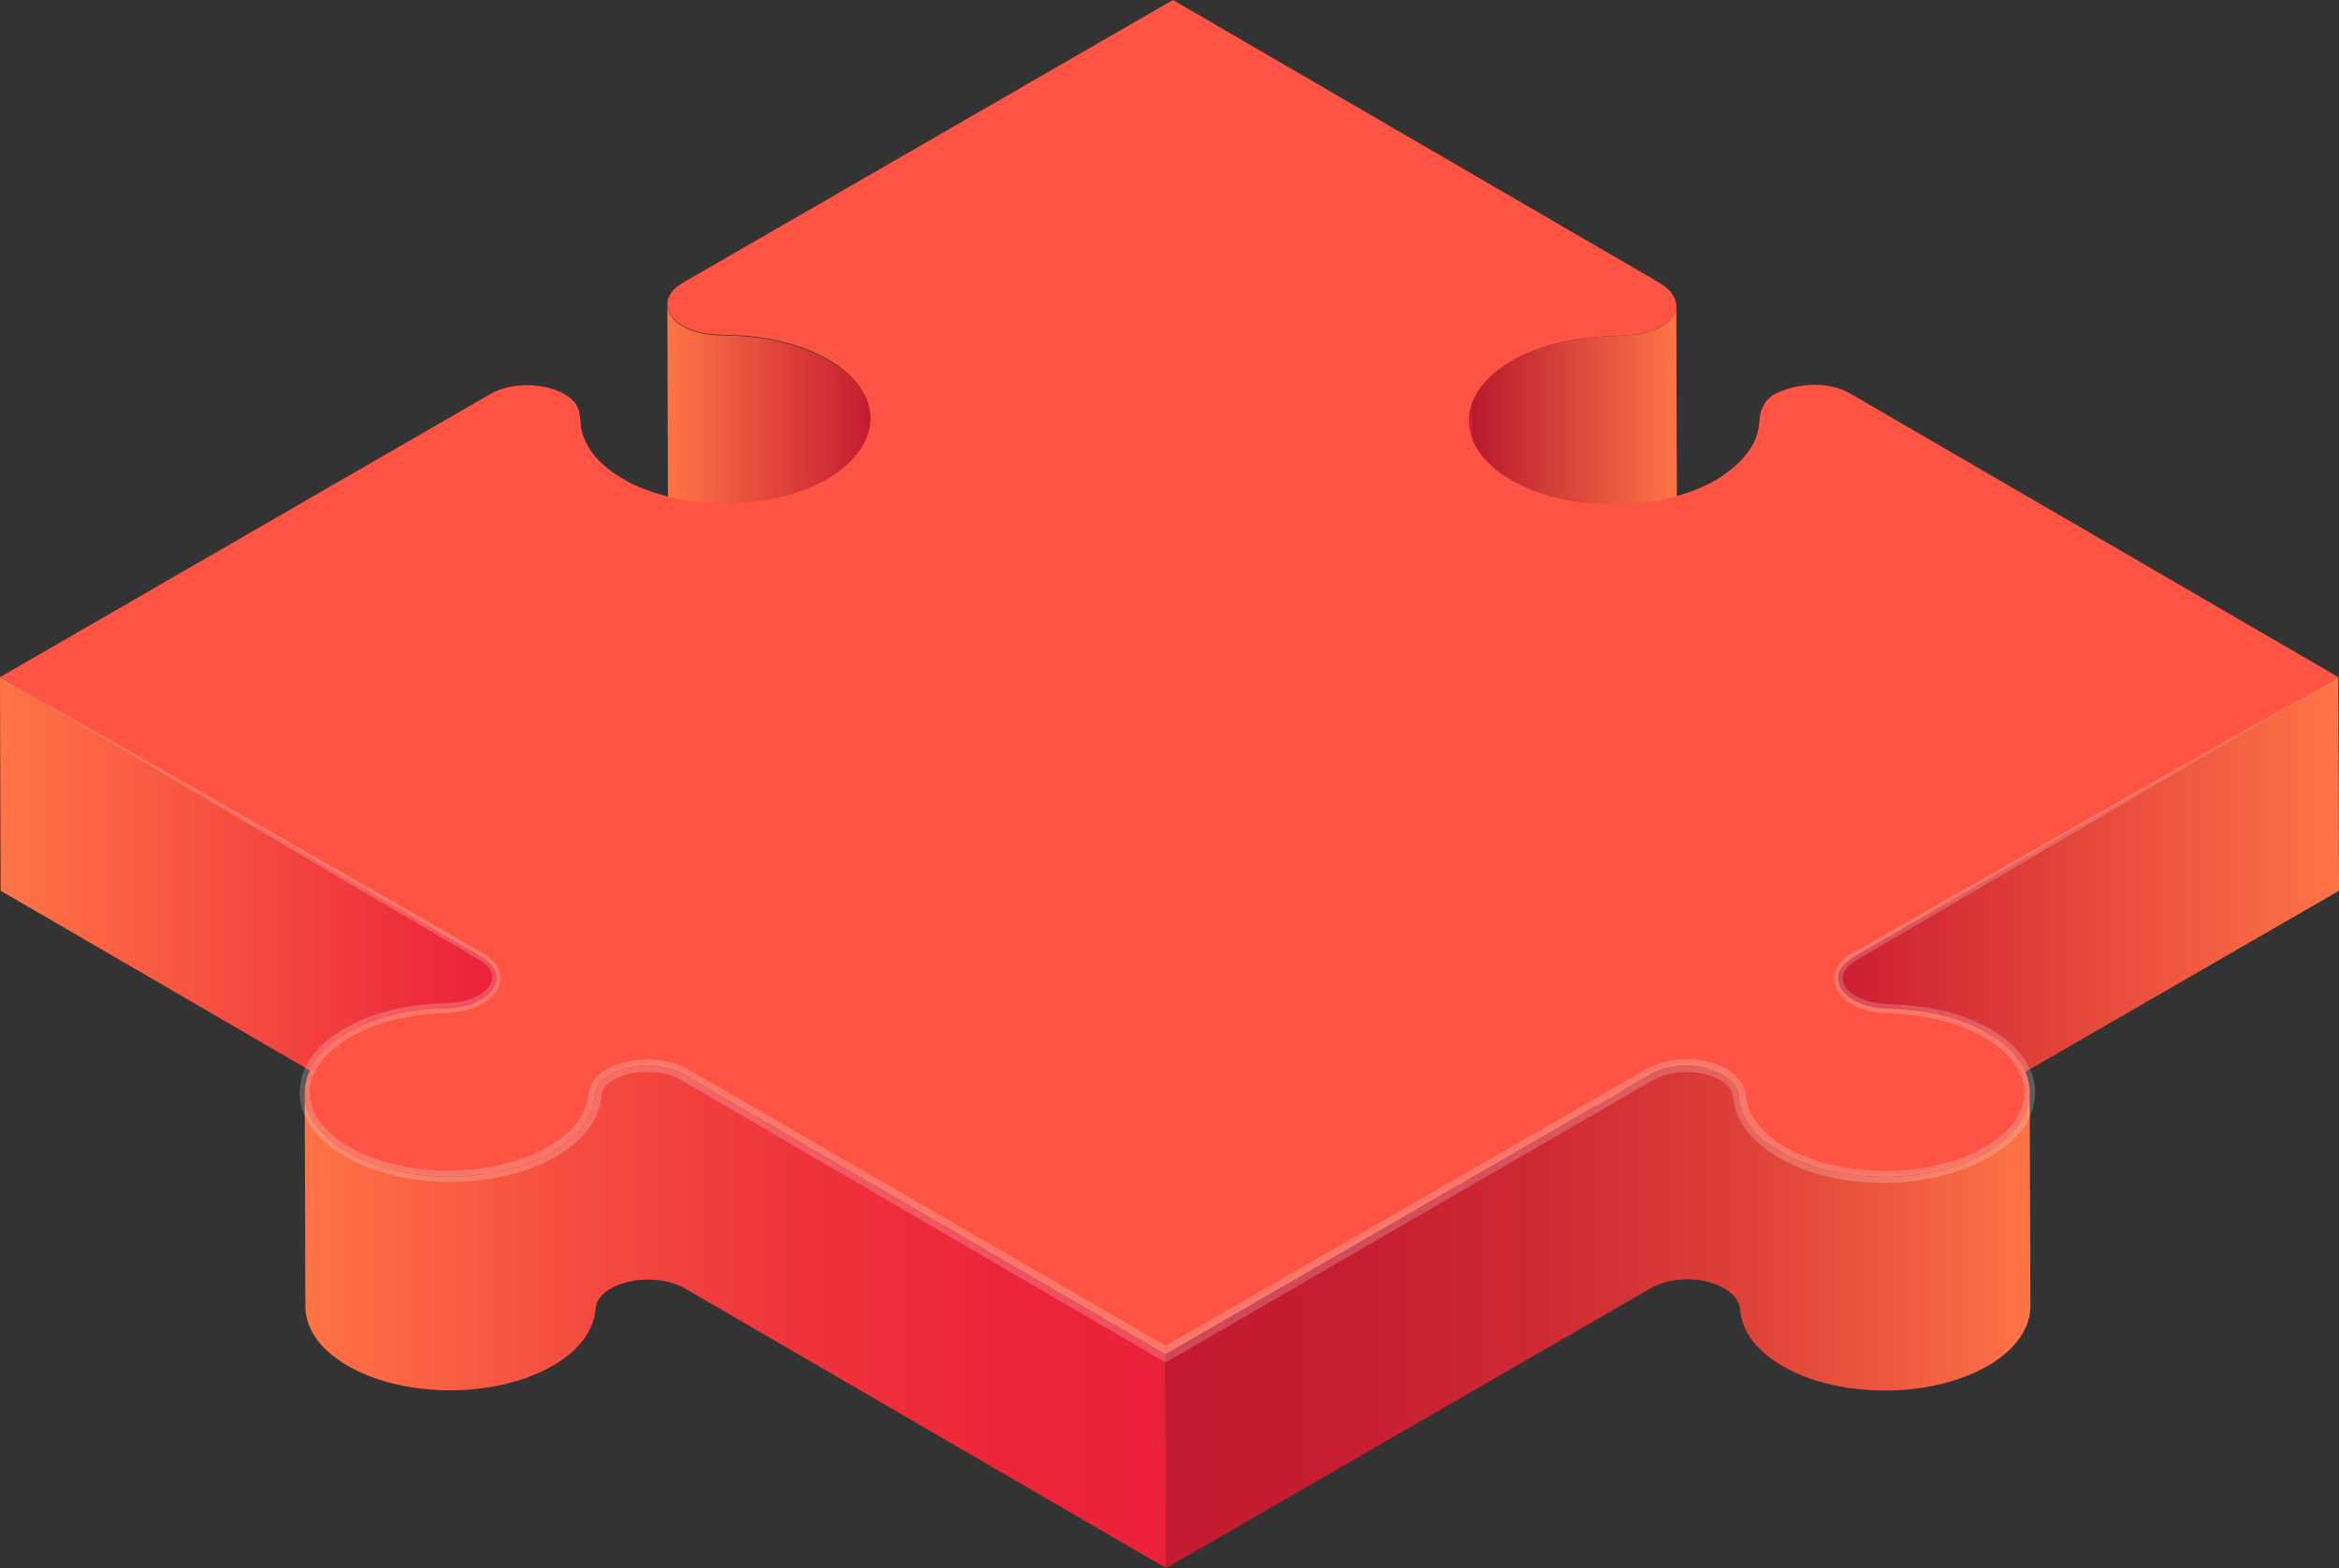
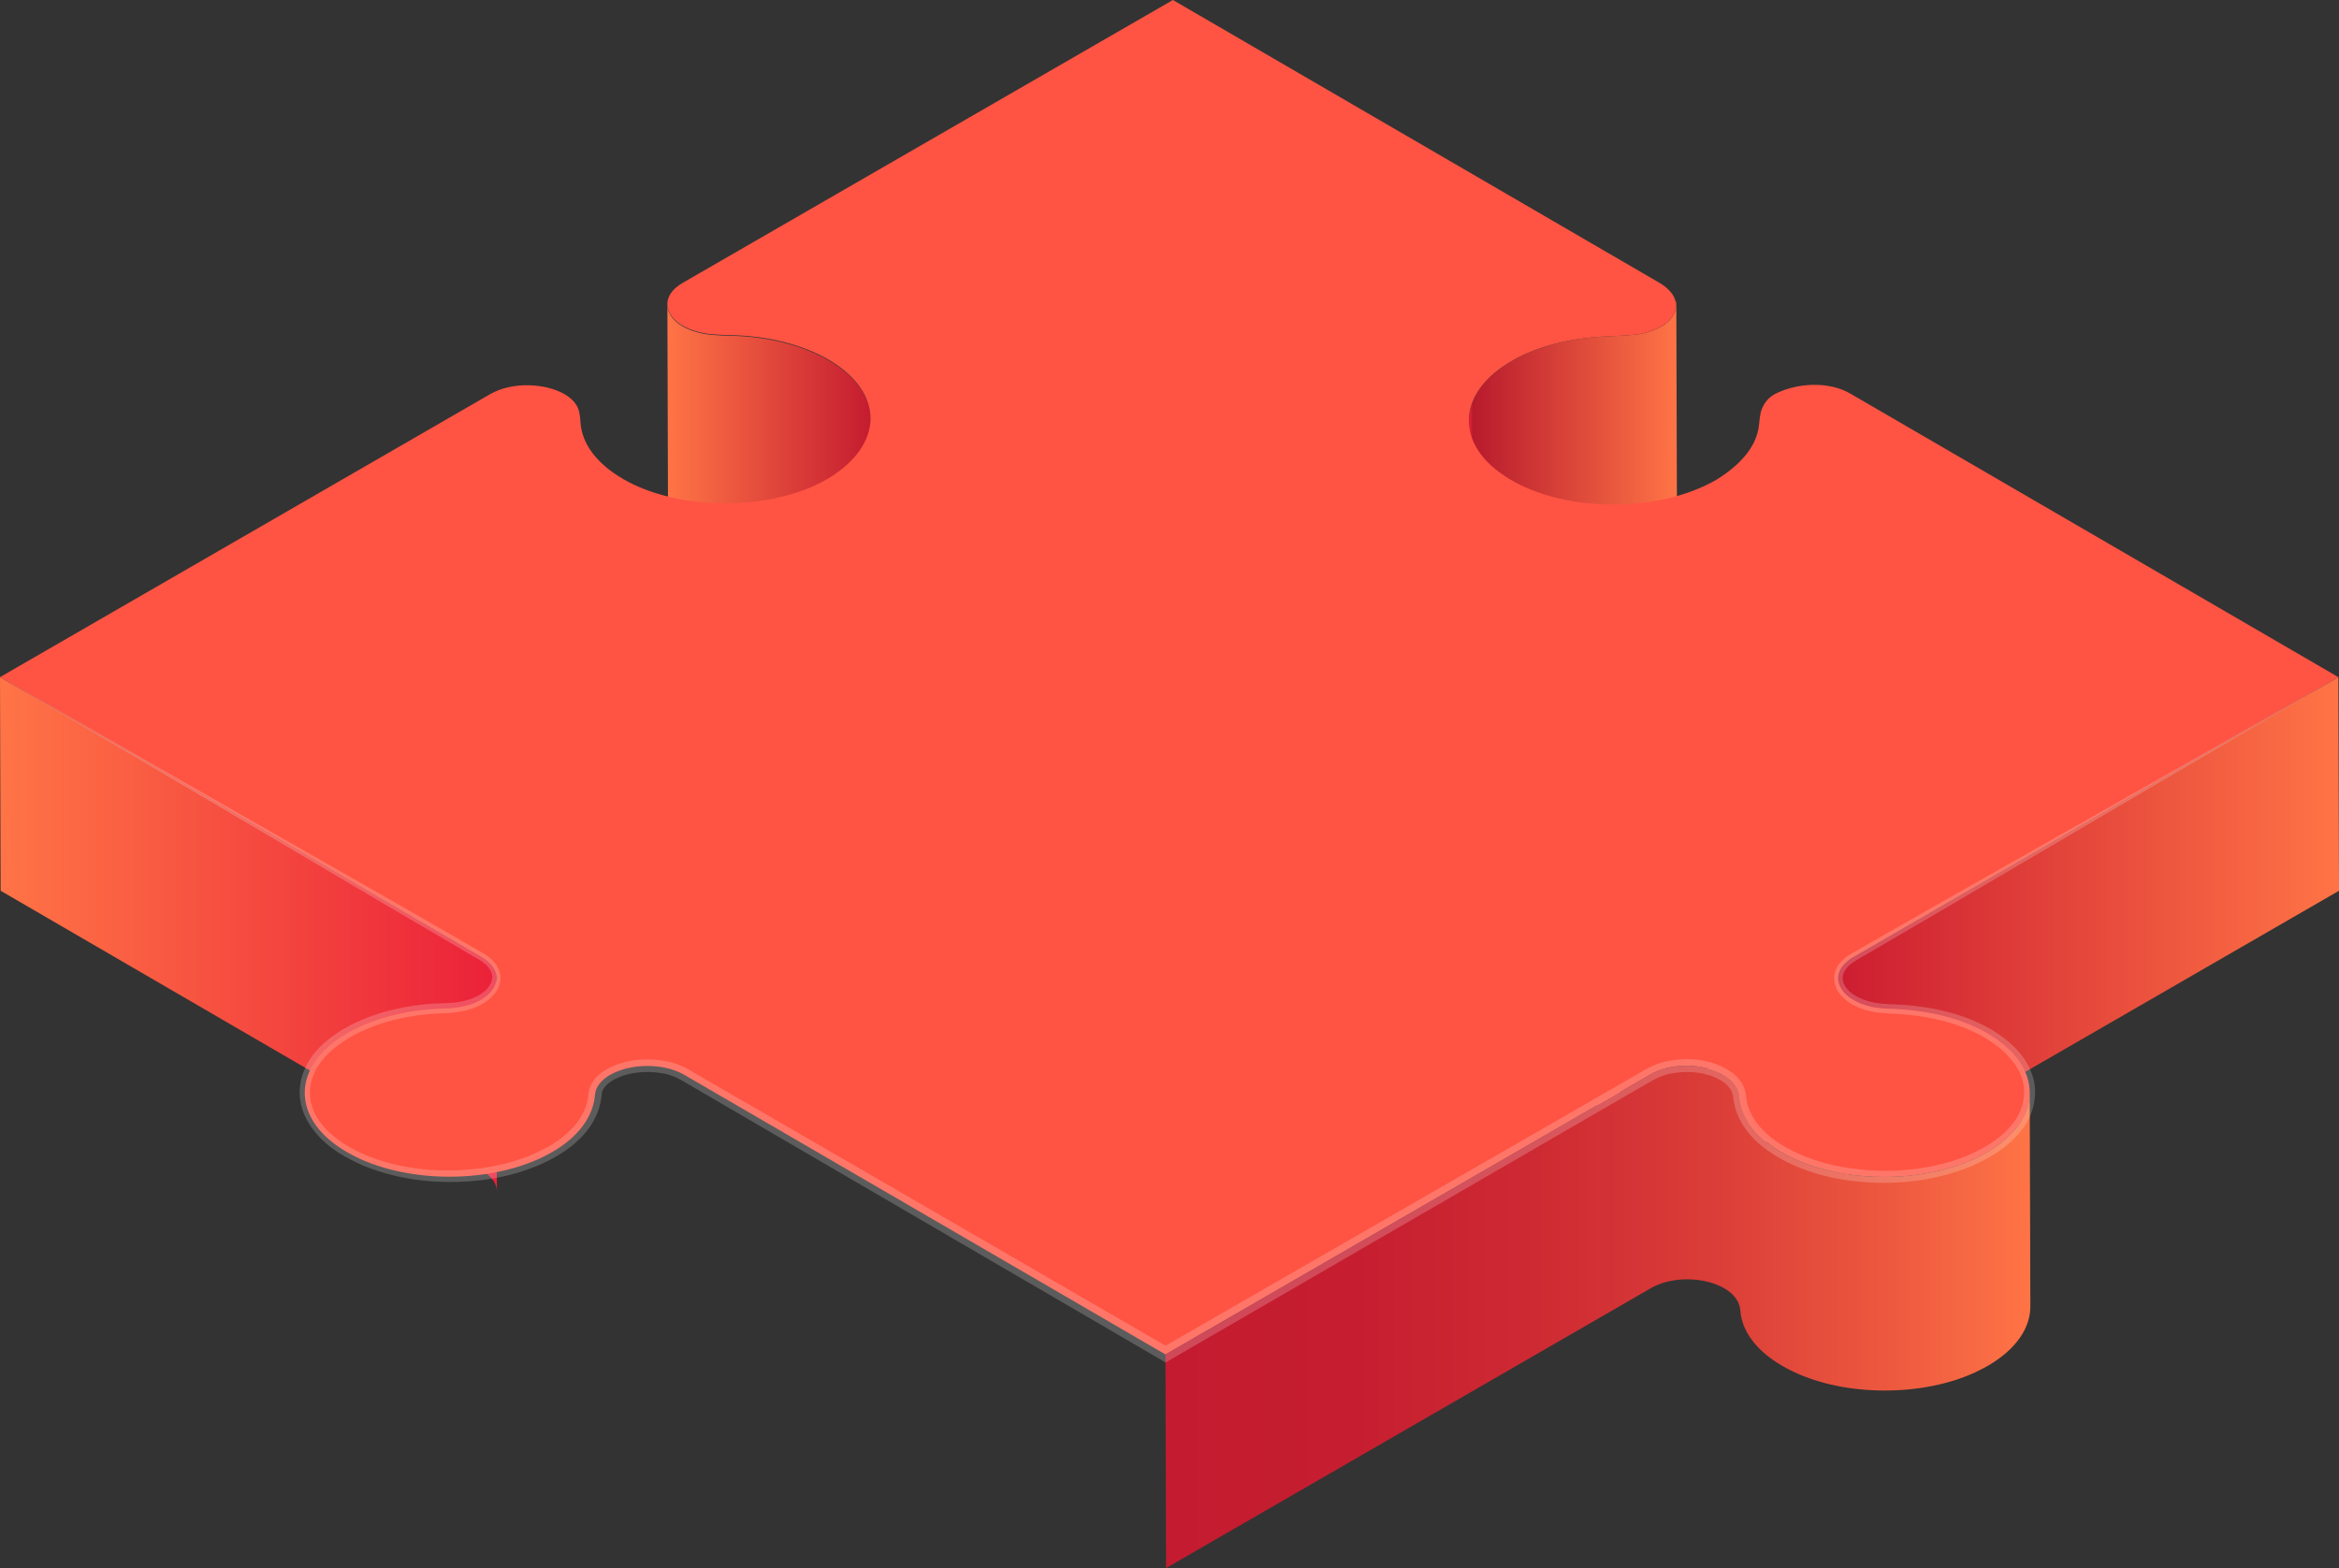
<svg xmlns="http://www.w3.org/2000/svg" id="Layer_2" data-name="Layer 2" viewBox="0 0 143.76 96.38">
  <rect x="0" y="0" width="143.76" height="96.38" fill="#333333" stroke="none" />
  <defs>
    <style>      .cls-1 {        opacity: .2;      }      .cls-1, .cls-2 {        fill: #fff;      }      .cls-3 {        fill: url(#linear-gradient-2);      }      .cls-4 {        fill: url(#linear-gradient-4);      }      .cls-5 {        fill: url(#linear-gradient-3);      }      .cls-6 {        fill: url(#linear-gradient-5);      }      .cls-7 {        fill: #ff5443;      }      .cls-8 {        fill: url(#linear-gradient-6);      }      .cls-9 {        fill: #eda27a;      }      .cls-10 {        fill: url(#linear-gradient);      }    </style>
    <linearGradient id="linear-gradient" x1="41.03" y1="28.81" x2="53.55" y2="28.81" gradientUnits="userSpaceOnUse">
      <stop offset="0" stop-color="#ff7446" />
      <stop offset="1" stop-color="#c41c30" />
    </linearGradient>
    <linearGradient id="linear-gradient-2" x1="90.29" y1="28.76" x2="103.07" y2="28.76" gradientUnits="userSpaceOnUse">
      <stop offset="0" stop-color="#eb2139" />
      <stop offset=".02" stop-color="#b81b2d" />
      <stop offset="1" stop-color="#ff7446" />
    </linearGradient>
    <linearGradient id="linear-gradient-3" x1="0" y1="57.43" x2="30.54" y2="57.43" gradientUnits="userSpaceOnUse">
      <stop offset="0" stop-color="#ff7446" />
      <stop offset="1" stop-color="#eb2139" />
    </linearGradient>
    <linearGradient id="linear-gradient-4" x1="112.98" y1="57.45" x2="143.76" y2="57.45" gradientUnits="userSpaceOnUse">
      <stop offset="0" stop-color="#cc1d31" />
      <stop offset="1" stop-color="#ff7446" />
    </linearGradient>
    <linearGradient id="linear-gradient-5" x1="18.72" y1="80.95" x2="71.66" y2="80.95" gradientUnits="userSpaceOnUse">
      <stop offset="0" stop-color="#ff7446" />
      <stop offset=".02" stop-color="#fe7045" />
      <stop offset=".3" stop-color="#f54e40" />
      <stop offset=".56" stop-color="#ef353c" />
      <stop offset=".8" stop-color="#ec2639" />
      <stop offset="1" stop-color="#eb2139" />
    </linearGradient>
    <linearGradient id="linear-gradient-6" x1="71.63" y1="80.94" x2="124.79" y2="80.94" gradientUnits="userSpaceOnUse">
      <stop offset="0" stop-color="#c41b30" />
      <stop offset=".22" stop-color="#c61e30" />
      <stop offset=".43" stop-color="#ce2a33" />
      <stop offset=".64" stop-color="#db3e38" />
      <stop offset=".84" stop-color="#ed593f" />
      <stop offset="1" stop-color="#ff7446" />
    </linearGradient>
  </defs>
  <g id="Layer_1-2" data-name="Layer 1">
    <g>
      <path class="cls-9" d="M110.21,65.04c-.35.19-1.31.5-1.31.5,0,0-1.3-1.01-1.93-1.17-.34-.2-.68-.34-.88-.34-.2,0-1.2-.07-1.51-.16s-.36-.22-1.22.09c-.73.19-1.74.31-1.21,1.02.21.24,1.08.5,1.86.21.38.08,1.03.08,1.23.28-.45.34-1.27.83-2.06.92-.79.09-3.69.57-4.69,1.16-.31.21-.65.69-.09.99-.27.06-.72.22-.62.73.09.28.28.5.79.38.24-.06.37-.08.37-.08,0,0-.3.63.4.76.13.04,1.11.06,1.5-.01-.11.2-.22.55.22.73.45.18.92.27,1.47.22.18.09,1.74.06,2.55-.15.36-.02,3.39-.14,4.88-2.19.17-.09,1.75-.6,1.75-.6l-1.49-3.3Z" />
      <path class="cls-2" d="M112.78,69.79l-.7.45s-1.24-1.19-2.13-5.37c.3,0,.99,0,.99,0l1.84,4.93Z" />
      <path class="cls-10" d="M53.51,25.75c0-1.31-.87-2.61-2.58-3.6-1.64-.95-3.77-1.46-5.93-1.51-.39,0-.77-.02-1.13-.05-.77-.05-1.42-.25-1.9-.52-.61-.35-.95-.84-.95-1.33l.04,13.13c0,.5.34.98.95,1.33.48.28,1.13.47,1.9.52.36.02.74.04,1.13.05,2.15.05,4.28.56,5.93,1.51,1.71.99,2.57,2.29,2.58,3.6l-.04-13.13Z" />
-       <path class="cls-3" d="M103.03,18.77s0,.09-.01.14v-.22c0-.06,0-.12-.02-.18,0,.16,0,.32,0,.48-.08.37-.34.72-.75,1-.64.36-1.13.51-1.7.58-.71.06-1.18.08-1.68.1-2.29.09-4.29.58-5.87,1.47-.3.17-.49.3-.68.43-1.36.95-2.03,2.13-2.03,3.3l.04,13.13c0-1.17.68-2.35,2.03-3.3.19-.13.38-.25.68-.43,1.58-.89,3.58-1.37,5.87-1.47.5-.01.97-.03,1.68-.1.57-.07,1.07-.23,1.7-.58.5-.34.78-.77.78-1.22-.01-3.94-.03-9.19-.04-13.13Z" />
+       <path class="cls-3" d="M103.03,18.77s0,.09-.01.14v-.22c0-.06,0-.12-.02-.18,0,.16,0,.32,0,.48-.08.37-.34.72-.75,1-.64.36-1.13.51-1.7.58-.71.06-1.18.08-1.68.1-2.29.09-4.29.58-5.87,1.47-.3.17-.49.3-.68.43-1.36.95-2.03,2.13-2.03,3.3l.04,13.13c0-1.17.68-2.35,2.03-3.3.19-.13.38-.25.68-.43,1.58-.89,3.58-1.37,5.87-1.47.5-.01.97-.03,1.68-.1.57-.07,1.07-.23,1.7-.58.5-.34.78-.77.78-1.22-.01-3.94-.03-9.19-.04-13.13" />
      <path class="cls-5" d="M30.51,60.1c0-.46-.29-.92-.94-1.3L0,41.62l.04,13.13,29.56,17.18c.65.38.94.84.94,1.3l-.04-13.13Z" />
      <path class="cls-4" d="M143.72,41.62l-29.79,17.2c-.66.38-.96.85-.96,1.32l.04,13.13c0-.46.3-.94.96-1.32l29.79-17.2-.04-13.13Z" />
      <path class="cls-7" d="M72.09,0l30,17.44c1.27.82,1.15,1.88.15,2.55-.64.36-1.13.51-1.7.58-.71.06-1.18.08-1.68.1-2.29.09-4.29.58-5.87,1.47-.3.17-.49.3-.68.43-2.64,1.85-2.71,4.56-.18,6.44.27.2.49.34.72.48,3.47,2.03,9.13,2.03,12.64,0,1.73-1.07,2.53-2.25,2.63-3.44.02-.25.05-.49.1-.72.18-.57.46-.87.85-1.1,1.41-.73,3.36-.79,4.65-.04l30,17.43-29.79,17.2c-1.97,1.14-.7,3.1,2.08,3.18,2.38.06,4.51.56,6.15,1.52,3.47,2.02,3.46,5.29-.04,7.31-.24.14-.49.27-.76.39-3.26,1.51-7.99,1.49-11.2-.05-2.07-.99-3.15-2.38-3.24-3.78-.15-1.74-3.53-2.48-5.5-1.34l-29.79,17.2-29.56-17.18c-1.36-.79-3.4-.68-4.58,0-.52.3-.88.72-.92,1.21-.11,1.34-.98,2.57-2.63,3.53-3.74,2.16-9.93,2.01-13.3-.44-2.59-1.89-2.54-4.62.12-6.49.19-.13.39-.26.6-.38,1.65-.95,3.79-1.46,5.94-1.51,1.01-.03,1.73-.23,2.25-.53,1.18-.68,1.38-1.86.02-2.65L0,41.62l30.12-17.39c1.36-.79,3.41-.68,4.58,0,.48.28.81.65.9,1.1.04.21.07.43.08.65.08,1.25.95,2.49,2.6,3.45.2.12.42.23.64.34,3.21,1.53,7.94,1.56,11.2.05.26-.12.51-.25.75-.39,3.51-2.1,3.49-5.32.06-7.32-1.64-.95-3.77-1.46-5.93-1.51-.39,0-.77-.02-1.13-.05-.77-.05-1.42-.25-1.9-.52-1.18-.68-1.36-1.87,0-2.65L72.09,0Z" />
-       <path class="cls-6" d="M71.63,83.25l-29.56-17.18c-1.36-.79-3.4-.68-4.58,0-.52.3-.88.72-.92,1.21-.11,1.34-.98,2.57-2.63,3.53-3.74,2.16-9.93,2.01-13.3-.44-1.27-.93-1.91-2.06-1.91-3.19l.04,13.13c0,1.13.64,2.26,1.91,3.19,3.37,2.45,9.57,2.6,13.3.44,1.65-.95,2.53-2.19,2.63-3.53.05-.5.4-.91.92-1.21,1.18-.68,3.22-.79,4.58,0l29.56,17.18-.04-13.13Z" />
      <path class="cls-8" d="M124.75,67.15c0,1.33-.87,2.66-2.63,3.68-.24.14-.49.27-.76.39-3.26,1.51-7.99,1.49-11.2-.05-2.07-.99-3.15-2.38-3.24-3.78-.15-1.74-3.53-2.48-5.5-1.34l-29.79,17.2.04,13.13,29.79-17.2c1.98-1.14,5.35-.4,5.5,1.34.09,1.41,1.17,2.79,3.24,3.78,3.21,1.54,7.94,1.56,11.2.05.27-.13.53-.26.76-.39,1.76-1.02,2.64-2.35,2.63-3.68l-.04-13.13Z" />
      <path class="cls-1" d="M143.72,41.62l-24.61,14.47-3.08,1.8-1.54.9c-.27.15-.5.29-.74.46-.17.16-.37.35-.44.57-.18.44.08.92.51,1.24.43.31.97.5,1.52.59.55.09,1.15.07,1.76.12.6.05,1.2.13,1.8.24,1.2.24,2.35.62,3.45,1.24,1,.6,2.07,1.48,2.52,2.71.48,1.24.11,2.71-.74,3.65-.81.99-1.93,1.62-3.04,2.1-2.29.93-4.78,1.16-7.2.88-1.21-.14-2.41-.43-3.55-.93-1.11-.48-2.23-1.17-3.01-2.21-.39-.52-.68-1.14-.78-1.81l-.03-.25s-.03-.11-.04-.16c-.03-.17-.08-.17-.12-.28-.13-.18-.29-.36-.51-.49-.87-.56-2.08-.68-3.14-.48-.56.11-.98.32-1.51.64l-1.54.89-3.09,1.79-24.7,14.31-.23.14-.23-.14-24.58-14.33-3.07-1.79-1.54-.9c-.5-.31-.97-.53-1.5-.62-1.06-.19-2.26-.06-3.14.48-.2.13-.39.3-.49.48-.05.09-.09.18-.1.28-.02.11-.02.27-.06.44-.12.67-.41,1.27-.8,1.78-.78,1.03-1.92,1.71-3,2.18-1.15.49-2.33.78-3.55.93-2.41.28-4.9.05-7.17-.86-1.13-.49-2.21-1.08-3.04-2.09-.4-.49-.73-1.07-.87-1.71-.15-.64-.09-1.32.13-1.93.45-1.24,1.47-2.11,2.5-2.71,1.08-.63,2.23-1.02,3.42-1.27.59-.12,1.19-.21,1.79-.26.61-.06,1.21-.03,1.76-.11.56-.08,1.09-.24,1.54-.56.42-.29.72-.77.58-1.21-.14-.46-.6-.76-1.13-1.05l-1.53-.9-3.07-1.8L0,41.62l24.71,14.1,3.08,1.77,1.54.89c.48.27,1.15.63,1.37,1.34.11.35.05.75-.11,1.06-.17.32-.4.55-.68.76-.51.37-1.15.57-1.76.66-.63.1-1.22.07-1.79.13-.58.05-1.15.14-1.72.26-1.13.24-2.25.64-3.21,1.22-.99.59-1.86,1.38-2.22,2.41-.38,1.02-.08,2.16.65,2.98.17.22.37.39.58.58l.35.28c.09.07.23.15.34.23.47.32.99.56,1.52.78,2.14.84,4.52,1.04,6.81.75,1.14-.15,2.28-.43,3.31-.88,1.08-.47,2.03-1.07,2.7-1.94.32-.43.56-.93.65-1.43.03-.12.03-.26.06-.44.03-.2.11-.38.2-.55.19-.33.46-.57.75-.76,1.15-.7,2.47-.82,3.73-.61.64.1,1.27.39,1.77.71l1.54.89,3.08,1.78,24.62,14.26h-.47s24.75-14.24,24.75-14.24l3.09-1.78,1.55-.89c.48-.3,1.14-.63,1.76-.73,1.26-.23,2.6-.12,3.75.61.29.18.55.44.75.74.09.16.21.42.22.54l.05.27.02.19c.07.51.3,1,.62,1.44.66.88,1.63,1.5,2.68,1.96,1.05.46,2.18.73,3.33.88,2.29.29,4.69.08,6.83-.76,1.06-.45,2.09-1.02,2.79-1.88.74-.82,1.03-1.98.66-2.99-.17-.51-.51-.97-.89-1.37-.38-.41-.84-.72-1.35-1.05-.97-.57-2.09-.96-3.23-1.19-.57-.12-1.15-.2-1.73-.25-.57-.06-1.17-.04-1.8-.14-.62-.1-1.23-.31-1.76-.71-.25-.21-.5-.45-.64-.79-.14-.33-.16-.73-.03-1.07.12-.35.38-.59.64-.81.24-.17.53-.34.78-.47l1.55-.89,3.1-1.77,24.84-14.08Z" />
    </g>
  </g>
</svg>